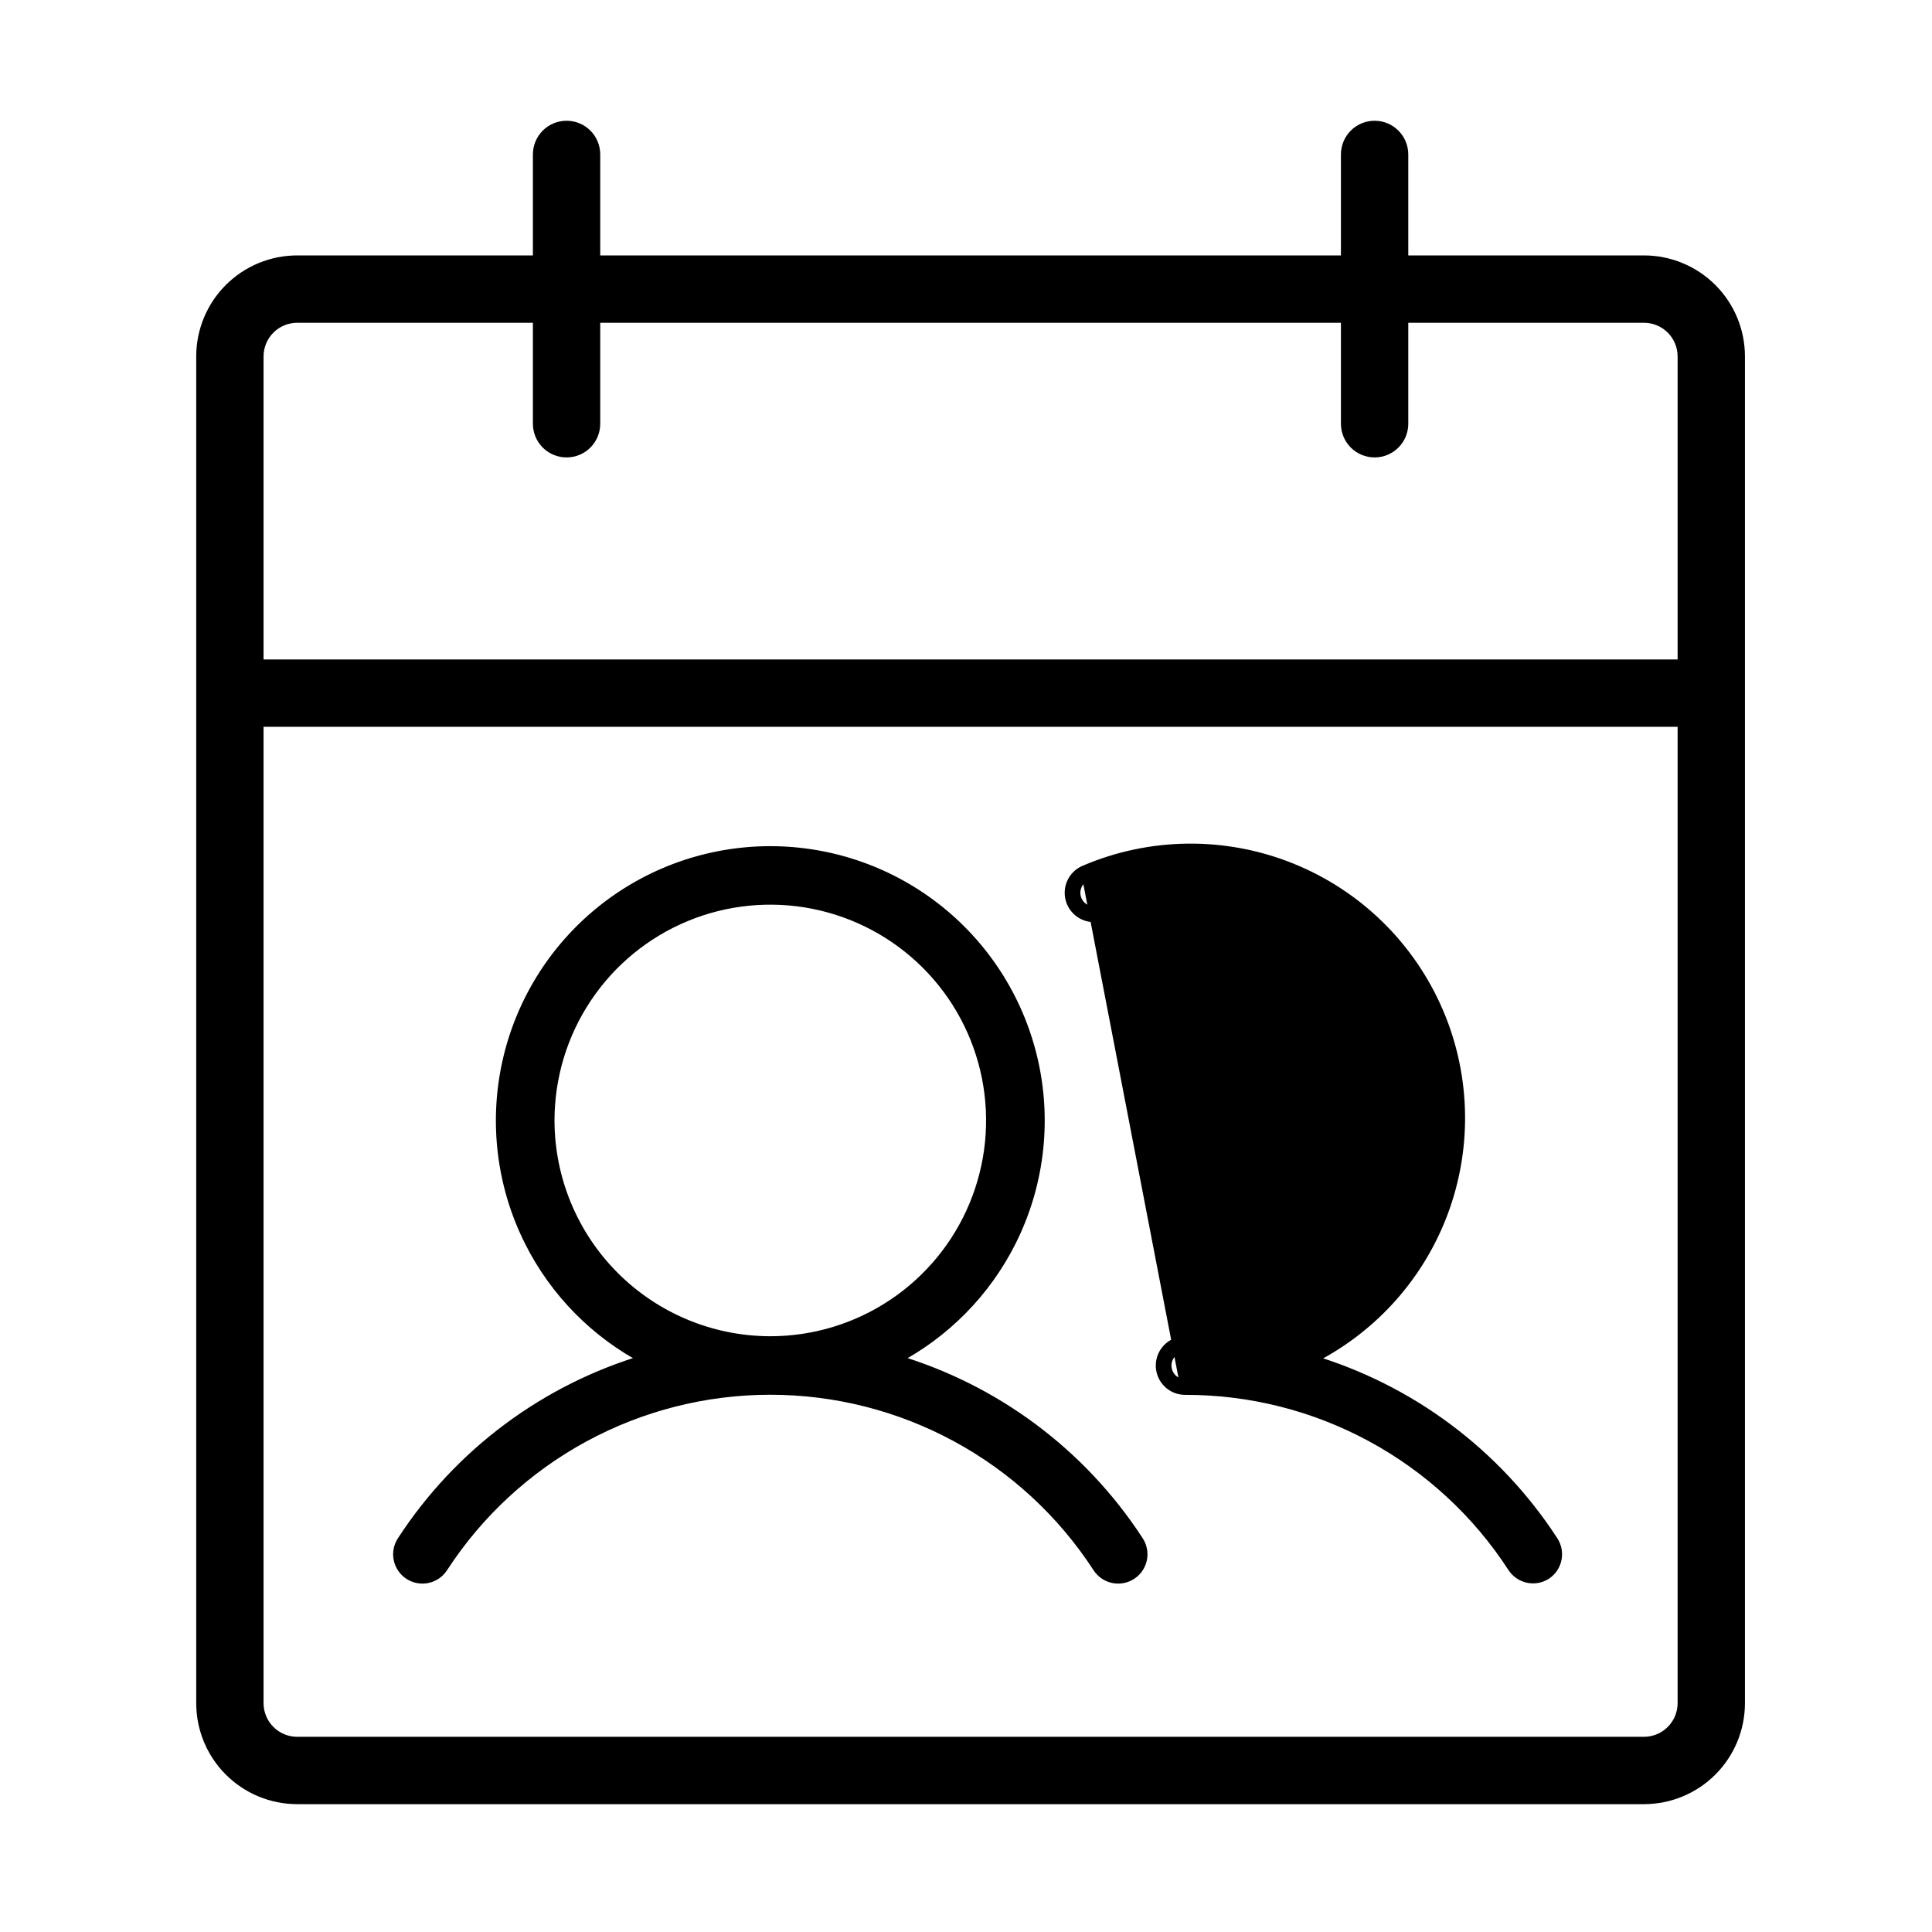
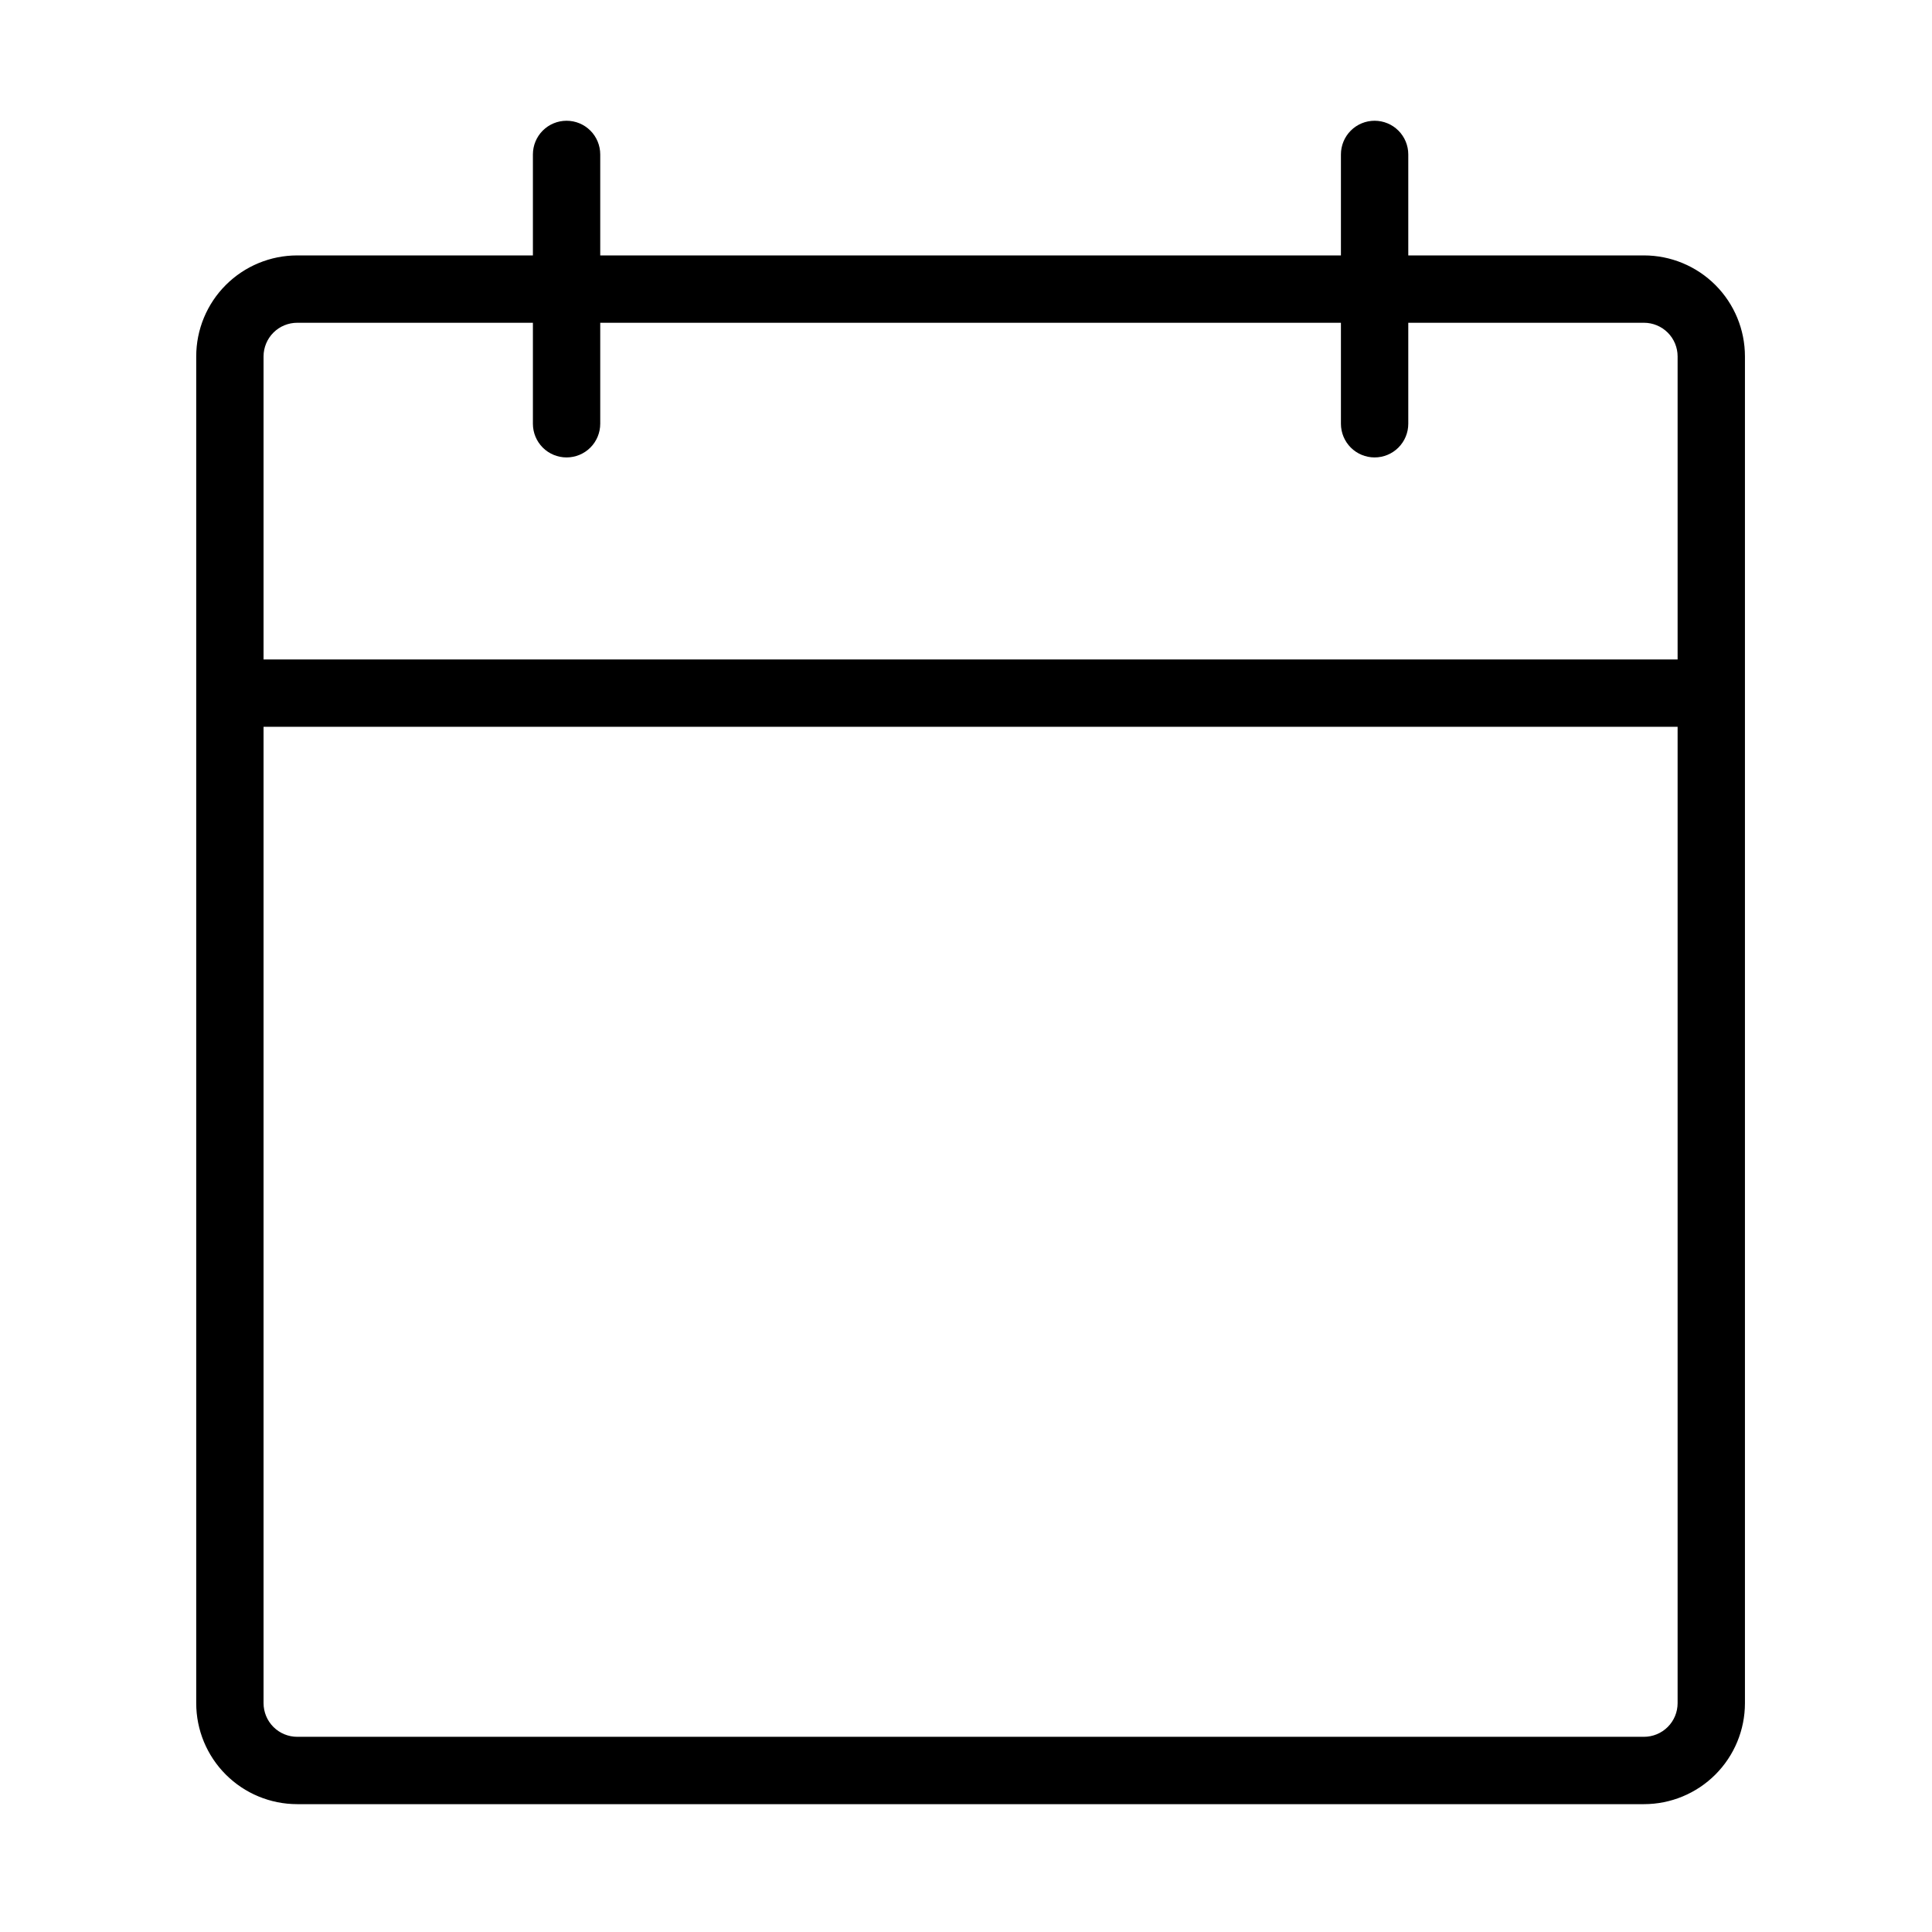
<svg xmlns="http://www.w3.org/2000/svg" width="128" height="128" viewBox="0 0 128 128" fill="none">
-   <path d="M72.951 60.311L73.079 60.633C75.082 59.833 77.237 59.486 79.39 59.616C81.543 59.746 83.641 60.35 85.533 61.385C87.425 62.42 89.066 63.86 90.337 65.603C91.608 67.345 92.479 69.347 92.886 71.465C93.294 73.583 93.229 75.765 92.695 77.855C92.162 79.944 91.173 81.891 89.8 83.554C88.427 85.217 86.704 86.557 84.753 87.477C82.802 88.397 80.672 88.874 78.515 88.876C78.092 88.876 77.686 89.044 77.387 89.343C77.088 89.642 76.92 90.048 76.92 90.471C76.92 90.894 77.088 91.3 77.387 91.6C77.686 91.899 78.092 92.067 78.515 92.067L78.516 92.067C82.83 92.058 87.078 93.13 90.871 95.186C94.665 97.241 97.882 100.213 100.231 103.832L100.232 103.833C100.463 104.187 100.824 104.435 101.238 104.522C101.652 104.61 102.083 104.53 102.438 104.299L102.438 104.299L102.443 104.296C102.79 104.061 103.031 103.7 103.113 103.29C103.196 102.879 103.115 102.453 102.886 102.102C99.111 96.29 93.387 92.03 86.76 90.075C90.697 88.138 93.793 84.809 95.436 80.716C97.197 76.327 97.143 71.417 95.285 67.067C93.427 62.717 89.917 59.284 85.527 57.522C81.138 55.76 76.23 55.814 71.88 57.671C71.687 57.749 71.511 57.865 71.362 58.011C71.213 58.158 71.094 58.333 71.011 58.526C70.93 58.719 70.886 58.927 70.885 59.137C70.883 59.346 70.922 59.554 71.001 59.749C71.079 59.944 71.195 60.121 71.342 60.27C71.489 60.42 71.664 60.539 71.858 60.621C72.051 60.703 72.258 60.747 72.468 60.748C72.677 60.75 72.886 60.711 73.08 60.632L72.951 60.311ZM72.951 60.311C72.798 60.373 72.635 60.403 72.471 60.402C72.306 60.401 72.144 60.367 71.993 60.302C71.842 60.238 71.705 60.145 71.59 60.028C71.474 59.91 71.383 59.772 71.322 59.619C71.26 59.467 71.23 59.304 71.231 59.14C71.232 58.975 71.266 58.813 71.331 58.662C71.395 58.511 71.488 58.373 71.605 58.258C71.722 58.143 71.861 58.052 72.014 57.991L78.515 91.72C78.184 91.72 77.866 91.589 77.632 91.355C77.398 91.12 77.266 90.803 77.266 90.471C77.266 90.14 77.398 89.822 77.632 89.588C77.866 89.354 78.184 89.222 78.515 89.222C80.723 89.221 82.904 88.732 84.901 87.79C86.898 86.849 88.662 85.477 90.067 83.775C91.473 82.072 92.485 80.08 93.031 77.94C93.577 75.801 93.644 73.567 93.227 71.399C92.809 69.231 91.918 67.182 90.617 65.398C89.316 63.615 87.636 62.141 85.699 61.081C83.762 60.022 81.615 59.403 79.411 59.27C77.207 59.137 75.001 59.492 72.951 60.311ZM35.095 82.241C36.784 85.606 39.489 88.342 42.816 90.069C36.18 92.016 30.446 96.274 26.662 102.088C26.545 102.263 26.463 102.459 26.422 102.665C26.381 102.873 26.382 103.086 26.424 103.294C26.466 103.501 26.549 103.698 26.668 103.872C26.786 104.047 26.939 104.197 27.116 104.313C27.293 104.428 27.491 104.507 27.699 104.545C27.907 104.584 28.121 104.58 28.327 104.535C28.534 104.49 28.73 104.404 28.903 104.283C29.075 104.162 29.222 104.009 29.335 103.831C31.685 100.217 34.901 97.247 38.69 95.192C42.48 93.135 46.723 92.059 51.034 92.059C55.346 92.059 59.589 93.135 63.379 95.192C67.168 97.247 70.383 100.217 72.734 103.831C72.847 104.009 72.994 104.162 73.166 104.283C73.339 104.404 73.535 104.49 73.742 104.535C73.948 104.58 74.162 104.584 74.37 104.545C74.578 104.507 74.776 104.428 74.953 104.313C75.13 104.197 75.282 104.047 75.401 103.872C75.52 103.698 75.603 103.501 75.645 103.294C75.687 103.086 75.688 102.873 75.646 102.665C75.605 102.459 75.524 102.262 75.407 102.088C71.623 96.274 65.889 92.016 59.252 90.069C62.579 88.342 65.285 85.606 66.974 82.241C68.801 78.6 69.327 74.444 68.464 70.463C67.601 66.481 65.401 62.916 62.23 60.358C59.059 57.801 55.108 56.407 51.034 56.407C46.961 56.407 43.01 57.801 39.839 60.358C36.668 62.916 34.468 66.481 33.605 70.463C32.742 74.444 33.268 78.6 35.095 82.241ZM36.391 74.232C36.391 71.336 37.25 68.505 38.859 66.097C40.468 63.689 42.755 61.812 45.431 60.704C48.106 59.596 51.051 59.306 53.891 59.871C56.732 60.436 59.341 61.831 61.389 63.878C63.437 65.926 64.831 68.535 65.396 71.376C65.961 74.216 65.671 77.161 64.563 79.836C63.455 82.512 61.578 84.799 59.17 86.408C56.762 88.017 53.931 88.876 51.034 88.876C47.152 88.871 43.43 87.328 40.685 84.582C37.94 81.837 36.395 78.115 36.391 74.232Z" fill="black" stroke="black" stroke-width="0.693" />
  <path d="M93.023 16.922V17.201H93.301H108.916C110.616 17.201 112.248 17.877 113.45 19.079C114.653 20.282 115.328 21.913 115.328 23.614V112.838C115.328 114.539 114.653 116.17 113.45 117.373C112.248 118.575 110.616 119.251 108.916 119.251H19.692C17.991 119.251 16.36 118.575 15.157 117.373C13.954 116.17 13.279 114.539 13.279 112.838V23.614C13.279 21.913 13.954 20.282 15.157 19.079C16.36 17.877 17.991 17.201 19.692 17.201H35.306H35.585V16.922V10.231C35.585 9.713 35.79 9.217 36.156 8.85C36.522 8.484 37.019 8.279 37.536 8.279C38.054 8.279 38.551 8.484 38.917 8.85C39.283 9.217 39.488 9.713 39.488 10.231V16.922V17.201H39.767H88.84H89.119V16.922V10.231C89.119 9.713 89.325 9.217 89.691 8.85C90.057 8.484 90.553 8.279 91.071 8.279C91.588 8.279 92.085 8.484 92.451 8.85C92.817 9.217 93.023 9.713 93.023 10.231V16.922ZM35.585 21.384V21.105H35.306H19.692C19.026 21.105 18.388 21.369 17.917 21.84C17.447 22.31 17.182 22.949 17.182 23.614V43.69V43.968H17.461H111.146H111.425V43.69V23.614C111.425 22.949 111.161 22.31 110.69 21.84C110.219 21.369 109.581 21.105 108.916 21.105H93.301H93.023V21.384V28.075C93.023 28.593 92.817 29.089 92.451 29.456C92.085 29.822 91.588 30.027 91.071 30.027C90.553 30.027 90.057 29.822 89.691 29.456C89.325 29.089 89.119 28.593 89.119 28.075V21.384V21.105H88.84H39.767H39.488V21.384V28.075C39.488 28.593 39.283 29.089 38.917 29.456C38.551 29.822 38.054 30.027 37.536 30.027C37.019 30.027 36.522 29.822 36.156 29.456C35.79 29.089 35.585 28.593 35.585 28.075V21.384ZM17.461 47.872H17.182V48.151V112.838C17.182 113.503 17.447 114.142 17.917 114.612C18.388 115.083 19.026 115.347 19.692 115.347H108.916C109.581 115.347 110.219 115.083 110.69 114.612C111.161 114.142 111.425 113.503 111.425 112.838V48.151V47.872H111.146H17.461Z" fill="black" stroke="black" stroke-width="0.558" />
</svg>